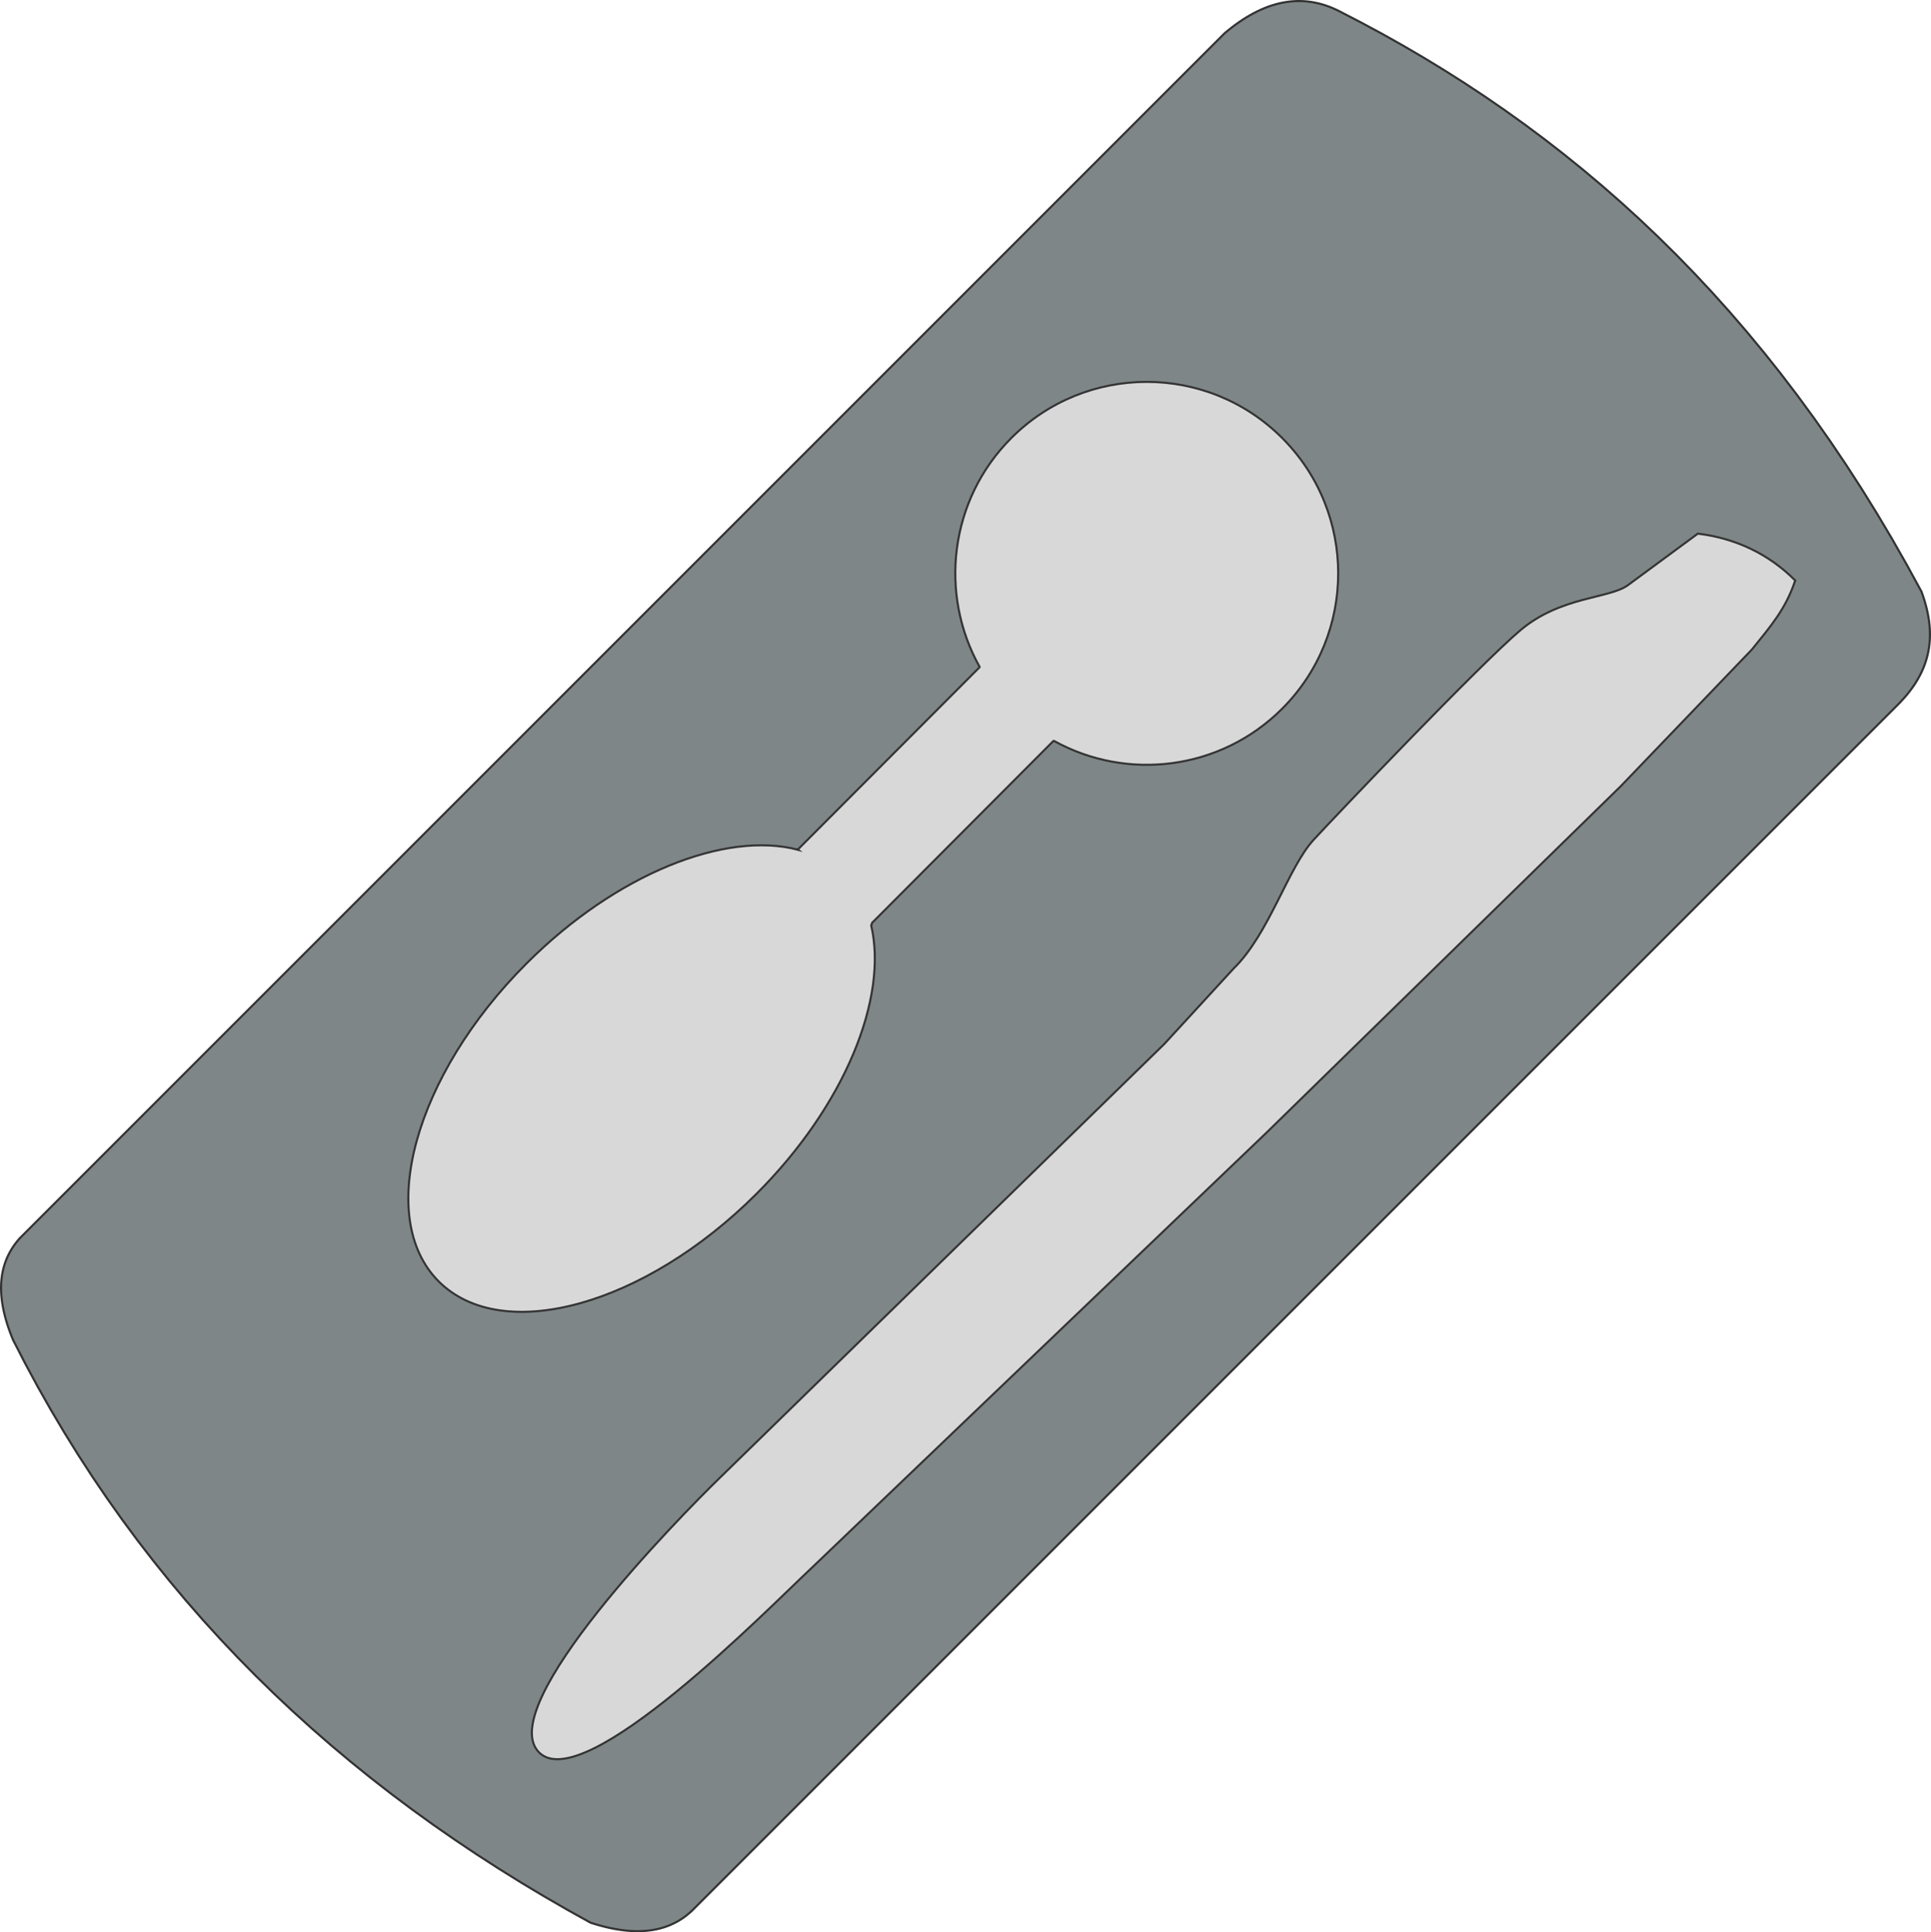
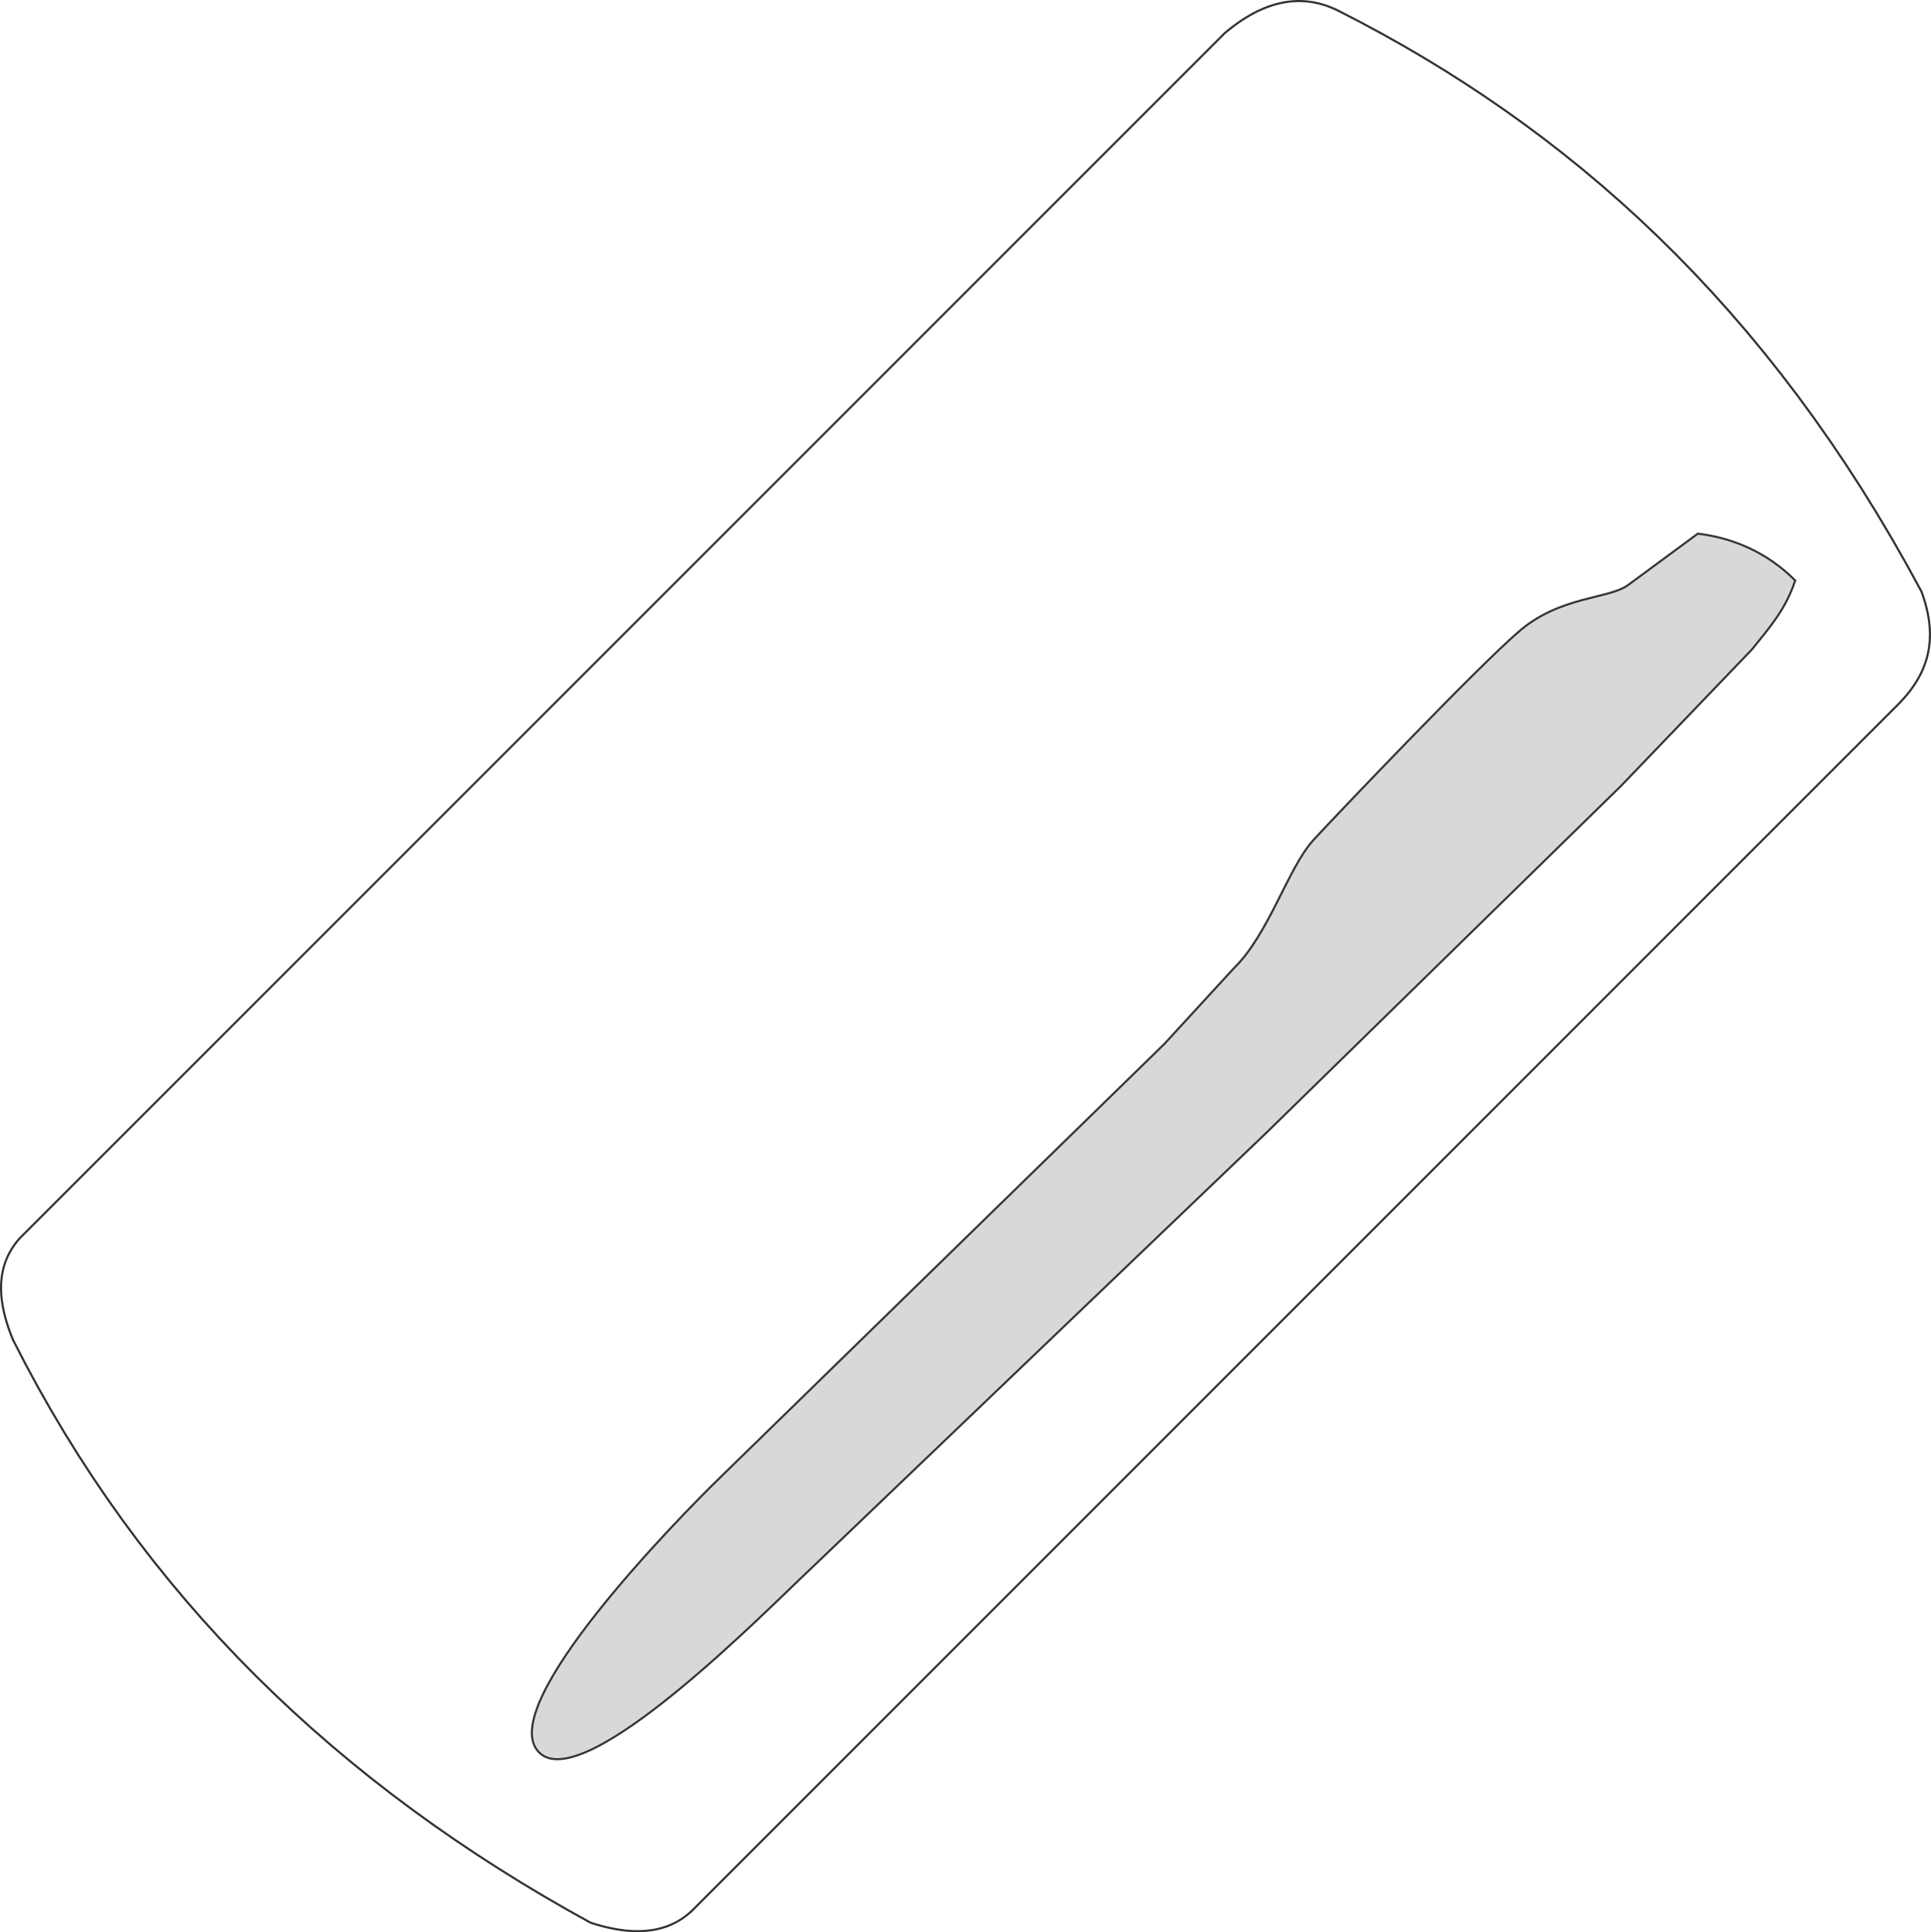
<svg xmlns="http://www.w3.org/2000/svg" xml:space="preserve" width="94.054mm" height="94.103mm" version="1.1" style="shape-rendering:geometricPrecision; text-rendering:geometricPrecision; image-rendering:optimizeQuality; fill-rule:evenodd; clip-rule:evenodd" viewBox="0 0 9405.28 9410.14">
  <defs>
    <style type="text/css">
   
    .str0 {stroke:#333333;stroke-width:10;stroke-miterlimit:22.926}
    .fil2 {fill:#D8D8D9}
    .fil0 {fill:#7F8687}
    .fil1 {fill:#333333;fill-rule:nonzero}
   
  </style>
  </defs>
  <g id="Layer_x0020_1">
    <g id="_1533191743824">
      <g>
-         <path class="fil0" d="M5963.96 162.59c186.82,-158.9 374.71,-202.92 560.44,-107.37 1105.85,560.44 2085,1423.65 2834.4,2825.81 85.89,231.91 34.35,403.69 -120.25,556.14l-5867.43 5867.43c-134.21,127.77 -316.73,117.03 -494.94,59.06 -1227.17,-671.03 -2185.93,-1591.13 -2812.93,-2838.7 -84.82,-205.06 -79.45,-369.33 33.29,-494.94l5867.42 -5867.43z" />
        <path id="_1" class="fil1" d="M6526.74 50.62l-4.66 9.2 -0.03 -0.01 -17.25 -8.46 -17.24 -7.66 -17.25 -6.85 -17.26 -6.06 -17.25 -5.25 -17.26 -4.48 -17.27 -3.69 -17.27 -2.91 -17.27 -2.14 -17.28 -1.38 -17.29 -0.61 -17.28 0.15 -17.31 0.9 -17.31 1.65 -17.32 2.39 -17.33 3.14 -17.33 3.87 -17.35 4.61 -17.36 5.34 -17.37 6.06 -17.37 6.79 -17.38 7.51 -17.4 8.23 -17.39 8.93 -17.41 9.65 -17.41 10.35 -17.41 11.04 -17.43 11.75 -17.42 12.43 -17.42 13.12 -17.43 13.81 -17.43 14.48 -6.68 -7.86 17.61 -14.64 17.61 -13.95 17.64 -13.28 17.64 -12.59 17.65 -11.91 17.67 -11.2 17.67 -10.51 17.69 -9.79 17.69 -9.09 17.7 -8.37 17.72 -7.65 17.71 -6.93 17.73 -6.18 17.74 -5.46 17.73 -4.71 17.75 -3.97 17.75 -3.22 17.74 -2.45 17.75 -1.69 17.75 -0.92 17.74 -0.15 17.75 0.63 17.72 1.4 17.73 2.2 17.71 2.99 17.71 3.79 17.68 4.58 17.67 5.39 17.66 6.2 17.63 6.99 17.62 7.82 17.59 8.64 -0.03 -0.01zm-4.66 9.2l-0.03 -0.01 -0.68 -0.35 0.71 0.36zm2841.57 2819.42l-9.68 3.58 0.29 0.64 -70.89 -129.8 -72.2 -126.68 -73.51 -123.62 -74.81 -120.59 -76.07 -117.6 -77.32 -114.65 -78.54 -111.76 -79.77 -108.91 -80.95 -106.1 -82.14 -103.32 -83.28 -100.6 -84.43 -97.92 -85.54 -95.28 -86.64 -92.7 -87.72 -90.13 -88.78 -87.63 -89.82 -85.17 -90.86 -82.74 -91.85 -80.37 -92.84 -78.04 -93.81 -75.73 -94.76 -73.5 -95.69 -71.29 -96.6 -69.12 -97.5 -67.02 -98.37 -64.94 -99.22 -62.9 -100.06 -60.92 -100.89 -58.97 -101.68 -57.07 -102.46 -55.21 -103.22 -53.4 4.66 -9.2 103.38 53.48 102.62 55.29 101.84 57.15 101.03 59.07 100.22 61.02 99.38 63 98.53 65.04 97.66 67.12 96.76 69.24 95.85 71.41 94.92 73.62 93.97 75.87 93 78.16 92.01 80.51 91 82.88 89.98 85.31 88.92 87.77 87.88 90.29 86.78 92.84 85.68 95.44 84.55 98.08 83.42 100.76 82.26 103.48 81.07 106.26 79.89 109.07 78.66 111.92 77.44 114.83 76.17 117.76 74.91 120.75 73.61 123.78 72.3 126.86 70.97 129.96 0.29 0.64zm-0.29 -0.64l0.17 0.32 0.12 0.32 -0.29 -0.64zm-121.15 562.22l-7.3 -7.3 0.03 -0.03 14.09 -14.25 13.49 -14.37 12.87 -14.49 12.24 -14.61 11.61 -14.76 10.98 -14.89 10.34 -15.05 9.69 -15.2 9.03 -15.37 8.39 -15.52 7.71 -15.72 7.05 -15.91 6.38 -16.09 5.7 -16.3 5.01 -16.51 4.33 -16.74 3.62 -16.97 2.92 -17.21 2.23 -17.44 1.5 -17.71 0.78 -17.98 0.06 -18.24 -0.68 -18.54 -1.42 -18.81 -2.17 -19.12 -2.92 -19.43 -3.69 -19.74 -4.46 -20.07 -5.23 -20.4 -6.02 -20.73 -6.8 -21.07 -7.6 -21.44 9.68 -3.58 7.7 21.7 6.9 21.37 6.1 21.03 5.31 20.72 4.54 20.39 3.75 20.1 2.98 19.79 2.21 19.5 1.44 19.21 0.7 18.94 -0.06 18.66 -0.8 18.4 -1.54 18.13 -2.27 17.88 -3 17.63 -3.72 17.39 -4.43 17.16 -5.13 16.93 -5.84 16.7 -6.54 16.49 -7.21 16.27 -7.89 16.08 -8.57 15.88 -9.23 15.69 -9.89 15.5 -10.52 15.33 -11.18 15.17 -11.81 15 -12.44 14.85 -13.07 14.71 -13.67 14.57 -14.29 14.45 0.03 -0.03zm-7.3 -7.3l0.03 -0.03 0 0 -0.03 0.03zm-5867.43 5867.43l5867.43 -5867.43 7.3 7.3 -5867.43 5867.43 -0.09 0.09 -7.21 -7.39zm7.3 7.3l-0.09 0.09 0 0 0.09 -0.09zm-501.07 59.94l4.96 -9.06 -0.88 -0.38 16.64 5.27 16.65 4.97 16.65 4.67 16.65 4.34 16.62 4 16.6 3.64 16.55 3.25 16.51 2.87 16.45 2.46 16.39 2.03 16.3 1.6 16.22 1.14 16.11 0.66 16.01 0.17 15.9 -0.33 15.76 -0.86 15.63 -1.38 15.48 -1.95 15.34 -2.52 15.17 -3.1 14.99 -3.69 14.81 -4.32 14.63 -4.95 14.42 -5.61 14.22 -6.26 14.01 -6.96 13.78 -7.64 13.56 -8.38 13.31 -9.1 13.07 -9.86 12.81 -10.63 12.55 -11.42 7.12 7.48 -12.89 11.74 -13.19 10.93 -13.45 10.14 -13.71 9.38 -13.96 8.62 -14.2 7.88 -14.43 7.16 -14.64 6.46 -14.86 5.77 -15.05 5.09 -15.23 4.44 -15.41 3.81 -15.57 3.18 -15.72 2.58 -15.86 1.99 -15.99 1.42 -16.12 0.88 -16.22 0.33 -16.33 -0.17 -16.43 -0.68 -16.5 -1.16 -16.58 -1.62 -16.65 -2.07 -16.69 -2.48 -16.75 -2.91 -16.77 -3.31 -16.82 -3.68 -16.82 -4.04 -16.83 -4.4 -16.83 -4.71 -16.81 -5.03 -16.8 -5.31 -0.88 -0.38zm0.88 0.38l-0.46 -0.15 -0.42 -0.23 0.88 0.38zm-2816.1 -2841.64l9.54 -3.94 -0.16 -0.35 59.71 115.91 61.64 114.01 63.54 112.12 65.47 110.25 67.36 108.38 69.24 106.54 71.11 104.71 72.97 102.89 74.83 101.09 76.65 99.29 78.5 97.52 80.3 95.77 82.1 94.03 83.9 92.28 85.68 90.58 87.45 88.87 89.2 87.18 90.96 85.52 92.69 83.85 94.4 82.22 96.13 80.57 97.82 78.97 99.5 77.37 101.2 75.77 102.84 74.21 104.51 72.65 106.16 71.11 107.77 69.57 109.4 68.06 111.01 66.56 112.61 65.08 114.19 63.6 -4.96 9.06 -114.33 -63.68 -112.75 -65.16 -111.15 -66.64 -109.54 -68.16 -107.93 -69.67 -106.3 -71.21 -104.65 -72.75 -103 -74.31 -101.34 -75.89 -99.66 -77.47 -97.96 -79.09 -96.27 -80.71 -94.56 -82.34 -92.83 -83.99 -91.1 -85.64 -89.34 -87.32 -87.59 -89.03 -85.82 -90.72 -84.04 -92.44 -82.24 -94.17 -80.44 -95.93 -78.62 -97.68 -76.79 -99.47 -74.95 -101.25 -73.09 -103.07 -71.23 -104.87 -69.36 -106.72 -67.46 -108.56 -65.57 -110.43 -63.66 -112.3 -61.74 -114.19 -59.79 -116.09 -0.16 -0.35zm0.16 0.35l-0.09 -0.17 -0.07 -0.18 0.16 0.35zm34.25 -500.91l7.3 7.3 0.19 -0.2 -10.12 11.73 -9.49 11.96 -8.89 12.17 -8.27 12.38 -7.65 12.61 -7.05 12.84 -6.44 13.05 -5.85 13.29 -5.26 13.5 -4.66 13.73 -4.07 13.96 -3.49 14.2 -2.91 14.43 -2.34 14.66 -1.74 14.89 -1.19 15.13 -0.61 15.38 -0.04 15.61 0.53 15.86 1.08 16.09 1.66 16.33 2.21 16.58 2.76 16.82 3.31 17.06 3.87 17.31 4.42 17.55 4.96 17.79 5.51 18.03 6.05 18.28 6.59 18.53 7.11 18.77 7.65 19.01 -9.54 3.94 -7.73 -19.19 -7.19 -18.97 -6.65 -18.73 -6.13 -18.5 -5.57 -18.27 -5.04 -18.05 -4.48 -17.81 -3.93 -17.57 -3.37 -17.36 -2.82 -17.12 -2.25 -16.9 -1.68 -16.67 -1.12 -16.43 -0.53 -16.22 0.04 -15.99 0.63 -15.76 1.21 -15.53 1.8 -15.31 2.4 -15.08 2.99 -14.85 3.59 -14.62 4.21 -14.38 4.8 -14.17 5.42 -13.92 6.03 -13.69 6.64 -13.47 7.27 -13.22 7.89 -12.99 8.51 -12.76 9.13 -12.51 9.75 -12.28 10.4 -12.05 0.19 -0.2zm-0.19 0.2l0.09 -0.1 0.1 -0.1 -0.19 0.2zm5874.91 -5860.33l-5867.42 5867.43 -7.3 -7.3 5867.42 -5867.43 0.31 -0.28 6.99 7.58zm-7.3 -7.3l0.11 -0.11 0.2 -0.17 -0.31 0.28z" />
      </g>
-       <path class="fil2 str0" d="M4243.31 4506.88c82.61,353.35 -127.39,875.9 -557.87,1306.37 -545.57,545.56 -1239,737.01 -1548.51,427.5 -309.5,-309.51 -118.06,-1002.94 427.51,-1548.5 437.42,-437.43 969.95,-647.21 1323.38,-553.62l-3.48 -2.79 3.58 -0.41 883.17 -885.79 0.09 -2.39c-198.64,-355.15 -146.97,-812.72 154.99,-1114.54 364.19,-364.05 954.76,-363.92 1318.8,0.27 364.04,364.19 363.92,954.75 -0.28,1318.79 -300.9,300.78 -756.35,352.98 -1110.88,156.6l-3.52 0.63 -883.17 885.79 -0.77 5.16 -3.05 6.92z" />
      <path class="fil2 str0" d="M8743.87 2826.93c-129.33,-129.77 -291.17,-205.73 -474.18,-228.14l-339.98 250.52c-90.94,67.01 -326.58,53.67 -523.4,219.2 -196.83,165.52 -908.12,912.6 -1008.78,1022.2 -123.44,134.4 -217.05,459.64 -389.2,626.29l-337.27 367.28 -2170.12 2117.76c-185.42,180.95 -1098.14,1106.73 -875.7,1331.99 216.93,219.68 1122.13,-705.8 1316.33,-886.88l2228.93 -2132.75 1724.55 -1686.52 637.47 -664.32c91.18,-112.8 165.24,-197.43 211.34,-336.63z" />
    </g>
  </g>
</svg>